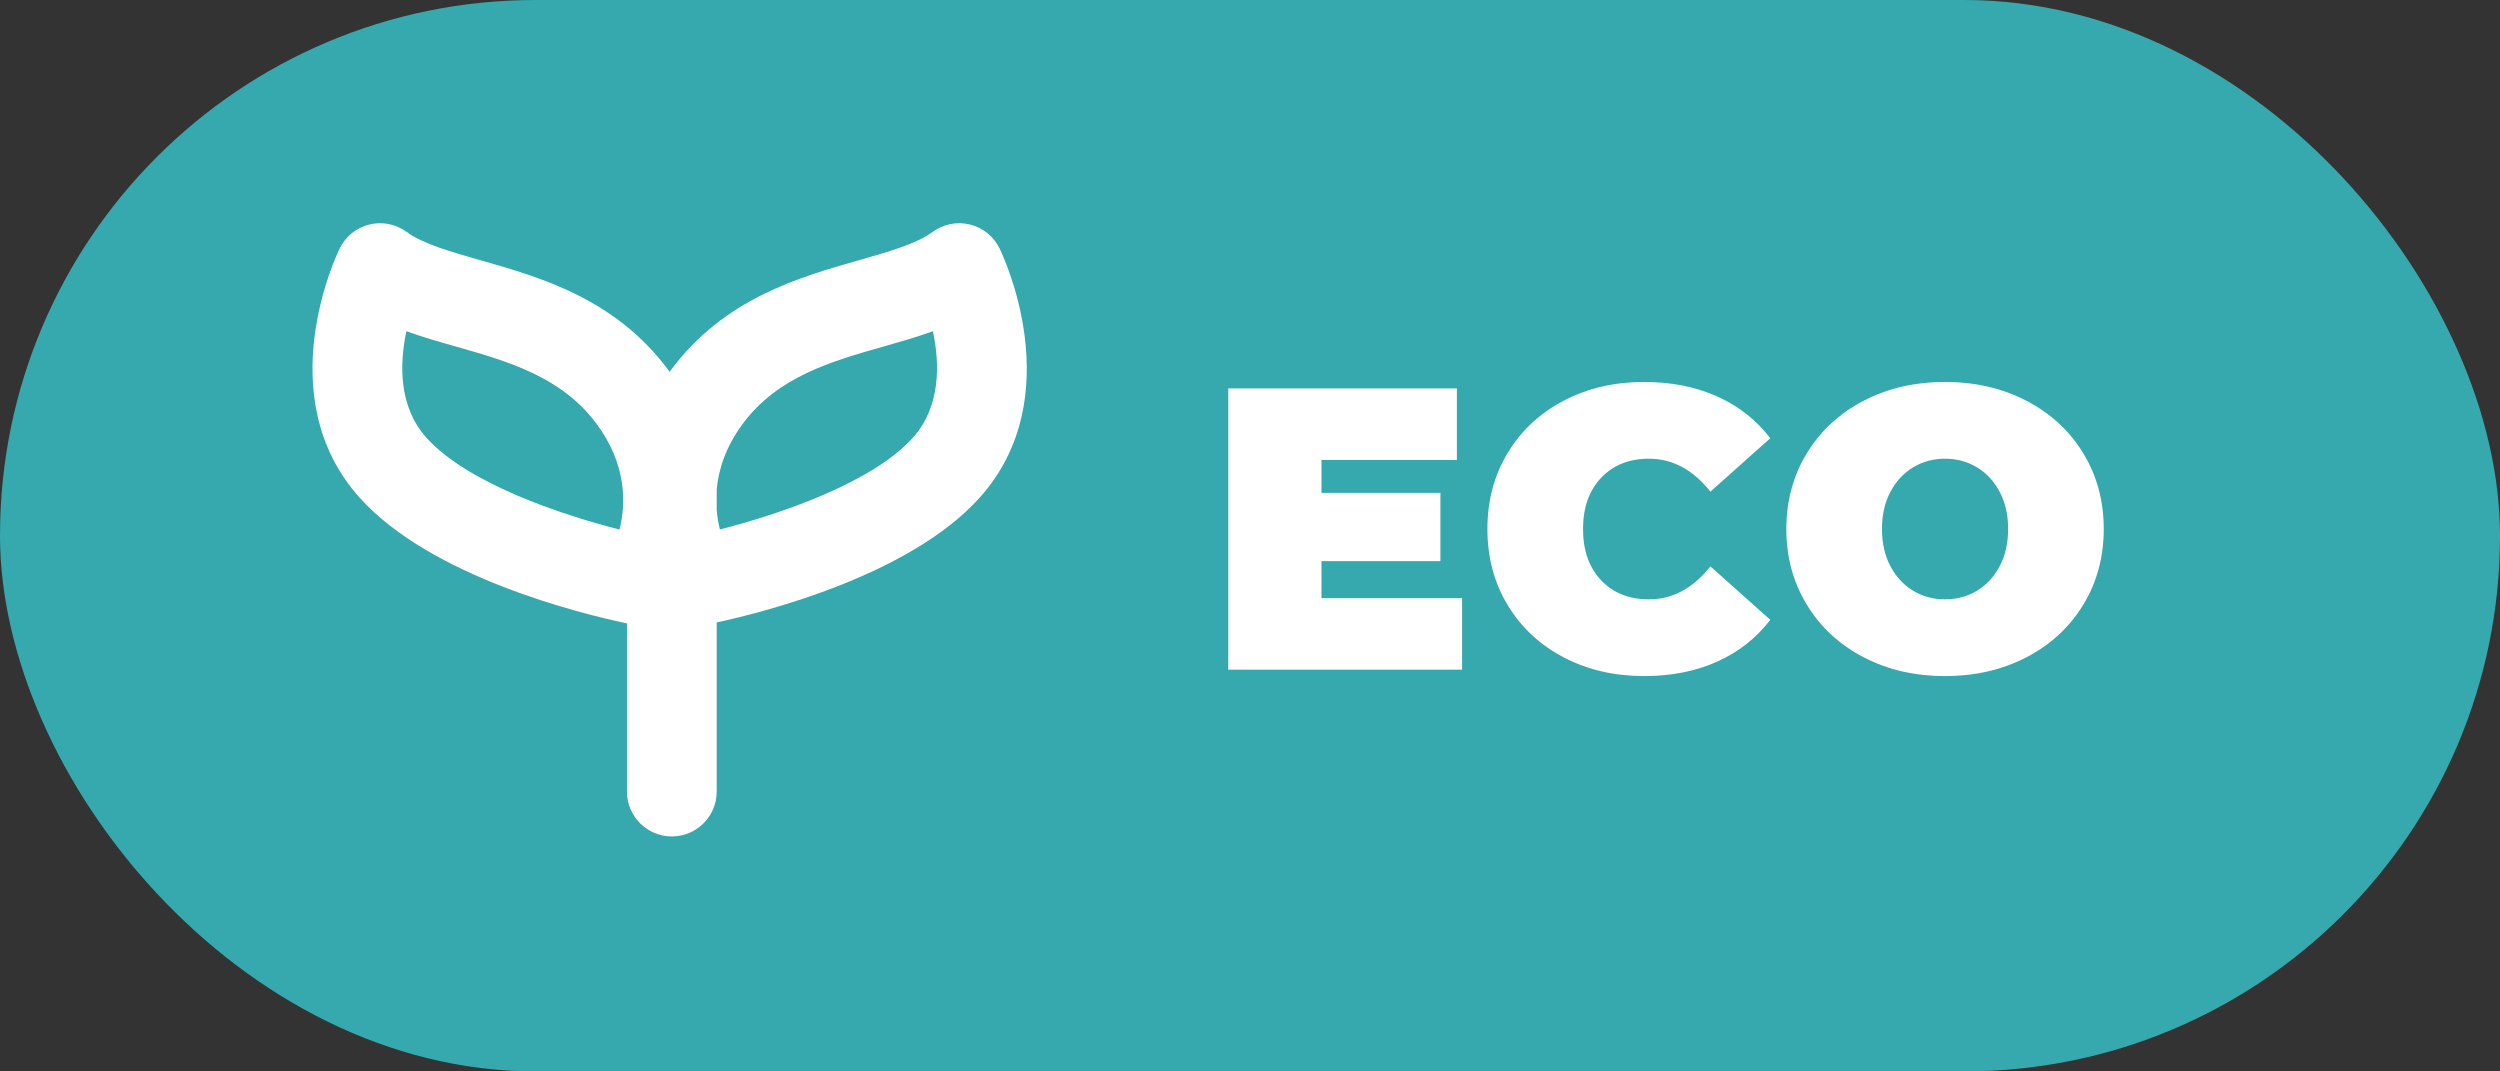
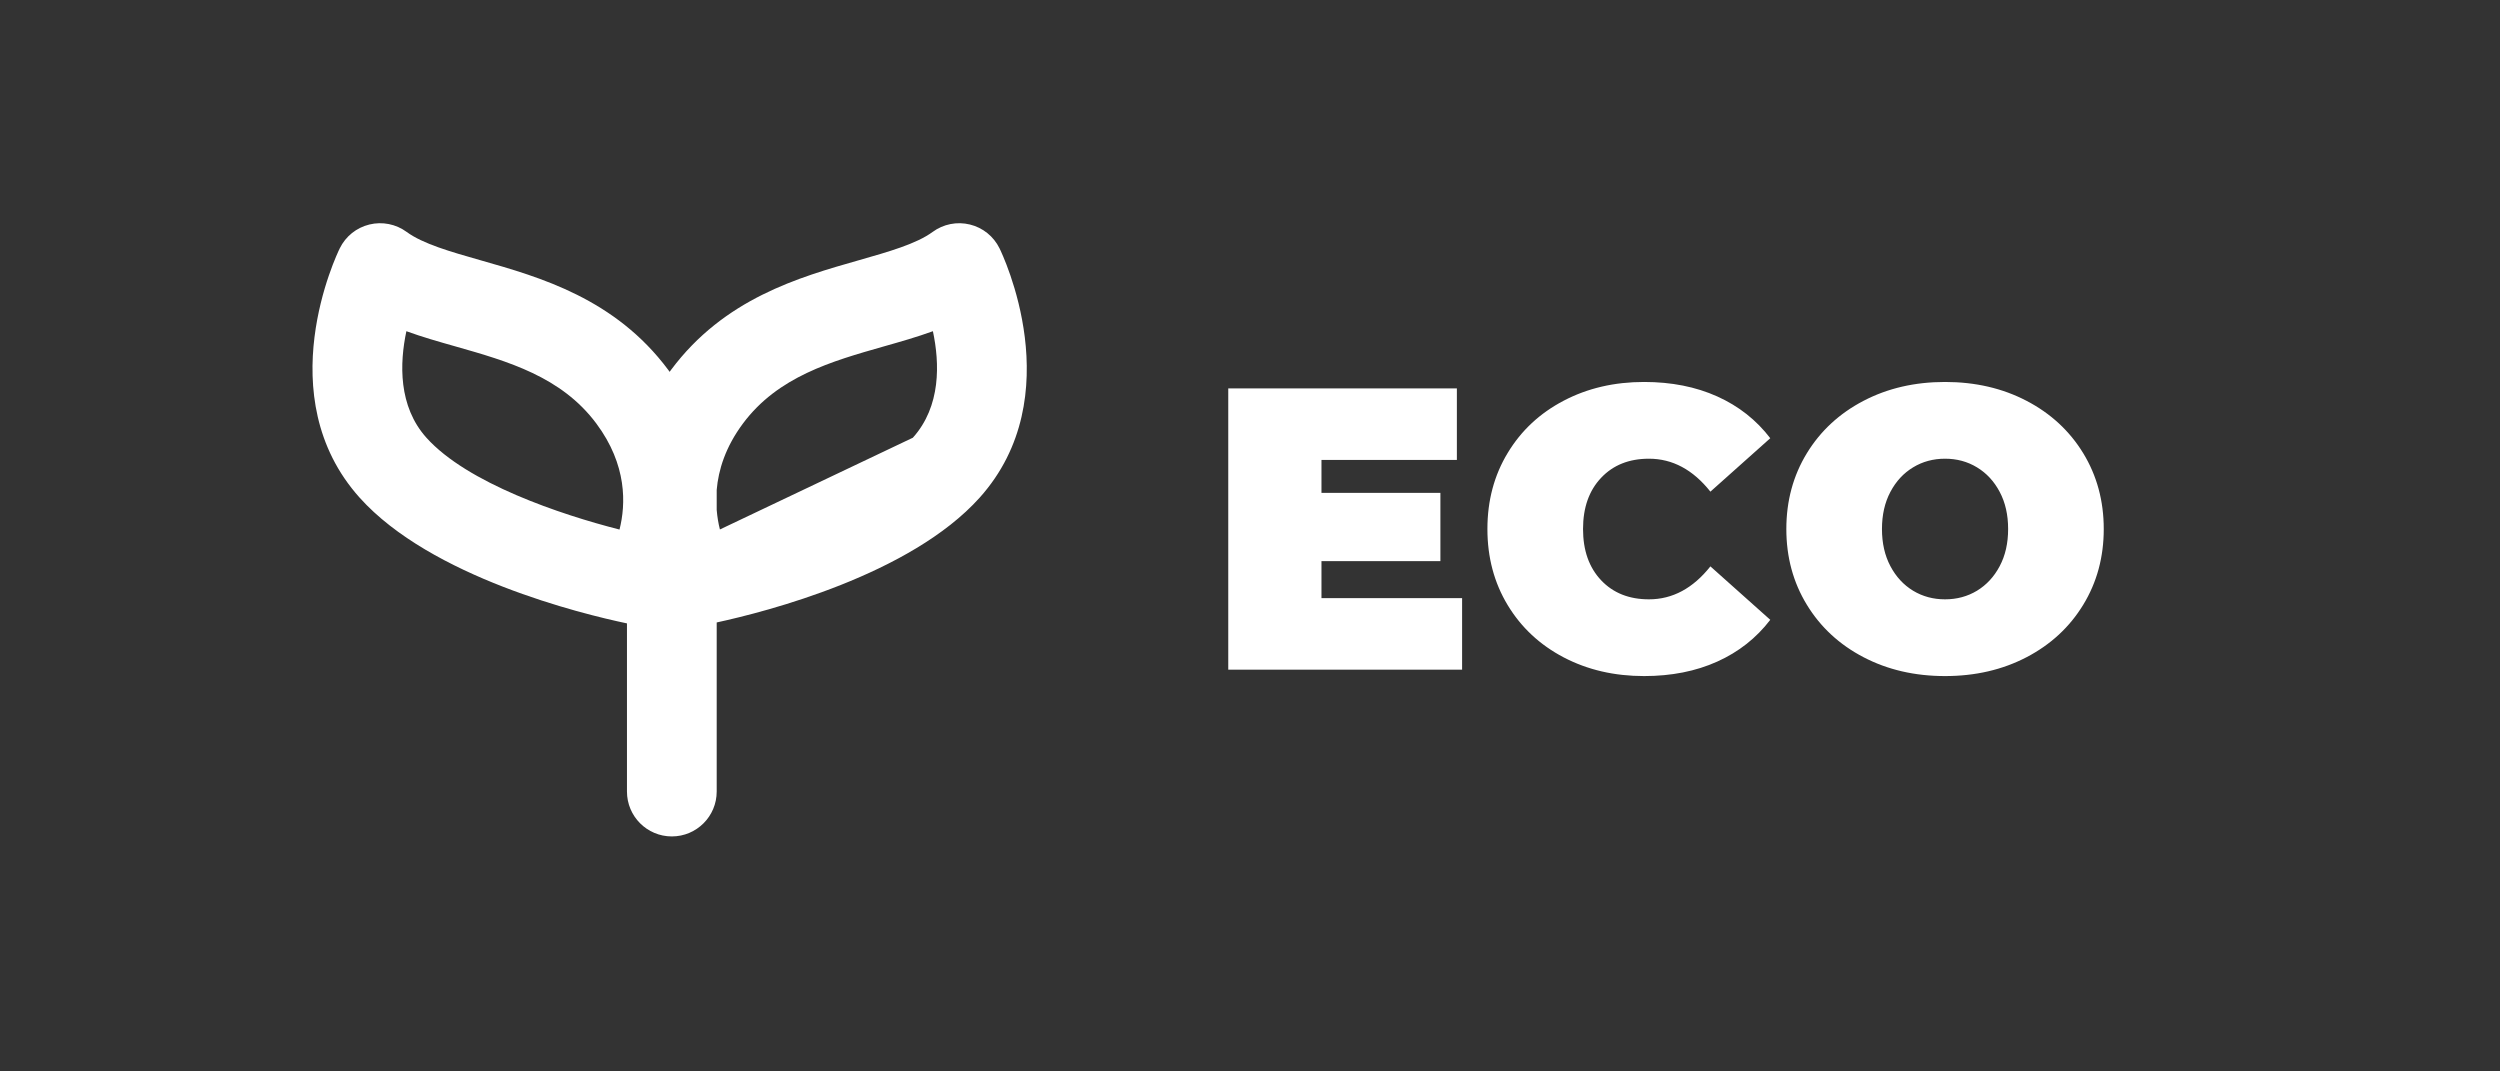
<svg xmlns="http://www.w3.org/2000/svg" width="56px" height="24px" viewBox="0 0 56 24" version="1.1">
  <rect x="0" y="0" width="56" height="24" fill="#333333" stroke="none" />
  <title>Mark</title>
  <desc>Created with Sketch.</desc>
  <g id="Page-1" stroke="none" stroke-width="1" fill="none" fill-rule="evenodd">
    <g id="Press-News-Page" transform="translate(-43, -226)">
      <g id="Mark" transform="translate(43, 226)">
-         <rect id="Rectangle" fill="#35A9AD" x="0" y="0" width="56" height="24" rx="12" />
        <path d="M32.751,13.398 L32.751,15 L27.513,15 L27.513,8.7 L32.634,8.7 L32.634,10.302 L29.601,10.302 L29.601,11.04 L32.265,11.04 L32.265,12.57 L29.601,12.57 L29.601,13.398 L32.751,13.398 Z M36.828,15.144 C36.162,15.144 35.562,15.005 35.028,14.726 C34.494,14.446 34.076,14.057 33.773,13.556 C33.469,13.054 33.318,12.486 33.318,11.85 C33.318,11.214 33.469,10.646 33.773,10.145 C34.076,9.643 34.494,9.254 35.028,8.975 C35.562,8.695 36.162,8.556 36.828,8.556 C37.44,8.556 37.986,8.664 38.466,8.88 C38.946,9.096 39.342,9.408 39.654,9.816 L38.313,11.013 C37.923,10.521 37.464,10.275 36.936,10.275 C36.492,10.275 36.135,10.417 35.865,10.703 C35.595,10.988 35.46,11.37 35.46,11.85 C35.46,12.33 35.595,12.712 35.865,12.998 C36.135,13.283 36.492,13.425 36.936,13.425 C37.464,13.425 37.923,13.179 38.313,12.687 L39.654,13.884 C39.342,14.292 38.946,14.604 38.466,14.82 C37.986,15.036 37.44,15.144 36.828,15.144 Z M43.569,15.144 C42.891,15.144 42.282,15.003 41.742,14.721 C41.202,14.439 40.779,14.048 40.473,13.546 C40.167,13.045 40.014,12.48 40.014,11.85 C40.014,11.22 40.167,10.655 40.473,10.153 C40.779,9.652 41.202,9.261 41.742,8.979 C42.282,8.697 42.891,8.556 43.569,8.556 C44.247,8.556 44.856,8.697 45.396,8.979 C45.936,9.261 46.359,9.652 46.665,10.153 C46.971,10.655 47.124,11.22 47.124,11.85 C47.124,12.48 46.971,13.045 46.665,13.546 C46.359,14.048 45.936,14.439 45.396,14.721 C44.856,15.003 44.247,15.144 43.569,15.144 Z M43.569,13.425 C43.833,13.425 44.071,13.361 44.285,13.232 C44.498,13.102 44.667,12.92 44.793,12.682 C44.919,12.445 44.982,12.168 44.982,11.85 C44.982,11.532 44.919,11.255 44.793,11.018 C44.667,10.78 44.498,10.598 44.285,10.469 C44.071,10.339 43.833,10.275 43.569,10.275 C43.305,10.275 43.067,10.339 42.853,10.469 C42.64,10.598 42.471,10.78 42.345,11.018 C42.219,11.255 42.156,11.532 42.156,11.85 C42.156,12.168 42.219,12.445 42.345,12.682 C42.471,12.92 42.64,13.102 42.853,13.232 C43.067,13.361 43.305,13.425 43.569,13.425 Z" id="ECO" fill="#FFFFFF" fill-rule="nonzero" />
-         <path d="M16.126,11.86 C16.093,11.73 16.067,11.582 16.054,11.421 L16.054,10.975 C16.092,10.526 16.25,10.014 16.642,9.487 C17.426,8.435 18.628,8.093 19.79,7.762 C20.171,7.654 20.544,7.548 20.897,7.419 C21.049,8.135 21.081,9.1 20.448,9.805 C19.538,10.819 17.446,11.523 16.126,11.86 Z M9.552,9.805 C8.919,9.1 8.951,8.135 9.103,7.419 C9.456,7.548 9.828,7.654 10.21,7.762 C11.372,8.093 12.574,8.435 13.358,9.487 C14.05,10.416 14.02,11.295 13.877,11.862 C12.558,11.526 10.466,10.823 9.552,9.805 Z M21.726,5.029 C21.437,4.958 21.131,5.019 20.891,5.195 C20.529,5.462 19.902,5.64 19.239,5.829 C17.894,6.212 16.221,6.689 15.031,8.286 C15.02,8.301 15.01,8.315 15,8.329 C14.989,8.315 14.98,8.301 14.969,8.286 C13.779,6.689 12.106,6.212 10.761,5.829 C10.098,5.64 9.471,5.462 9.109,5.195 C8.869,5.019 8.563,4.958 8.274,5.029 C7.985,5.099 7.742,5.295 7.611,5.562 C7.545,5.696 6.018,8.876 8.056,11.148 C9.655,12.929 13.034,13.752 14.044,13.964 L14.044,17.731 C14.044,18.286 14.494,18.736 15.049,18.736 C15.604,18.736 16.054,18.286 16.054,17.731 L16.054,13.943 C17.17,13.701 20.394,12.875 21.944,11.148 C23.982,8.876 22.455,5.696 22.389,5.562 C22.258,5.295 22.015,5.099 21.726,5.029 Z" id="Fill-1" fill="#FFFFFF" />
+         <path d="M16.126,11.86 C16.093,11.73 16.067,11.582 16.054,11.421 L16.054,10.975 C16.092,10.526 16.25,10.014 16.642,9.487 C17.426,8.435 18.628,8.093 19.79,7.762 C20.171,7.654 20.544,7.548 20.897,7.419 C21.049,8.135 21.081,9.1 20.448,9.805 Z M9.552,9.805 C8.919,9.1 8.951,8.135 9.103,7.419 C9.456,7.548 9.828,7.654 10.21,7.762 C11.372,8.093 12.574,8.435 13.358,9.487 C14.05,10.416 14.02,11.295 13.877,11.862 C12.558,11.526 10.466,10.823 9.552,9.805 Z M21.726,5.029 C21.437,4.958 21.131,5.019 20.891,5.195 C20.529,5.462 19.902,5.64 19.239,5.829 C17.894,6.212 16.221,6.689 15.031,8.286 C15.02,8.301 15.01,8.315 15,8.329 C14.989,8.315 14.98,8.301 14.969,8.286 C13.779,6.689 12.106,6.212 10.761,5.829 C10.098,5.64 9.471,5.462 9.109,5.195 C8.869,5.019 8.563,4.958 8.274,5.029 C7.985,5.099 7.742,5.295 7.611,5.562 C7.545,5.696 6.018,8.876 8.056,11.148 C9.655,12.929 13.034,13.752 14.044,13.964 L14.044,17.731 C14.044,18.286 14.494,18.736 15.049,18.736 C15.604,18.736 16.054,18.286 16.054,17.731 L16.054,13.943 C17.17,13.701 20.394,12.875 21.944,11.148 C23.982,8.876 22.455,5.696 22.389,5.562 C22.258,5.295 22.015,5.099 21.726,5.029 Z" id="Fill-1" fill="#FFFFFF" />
      </g>
    </g>
  </g>
</svg>